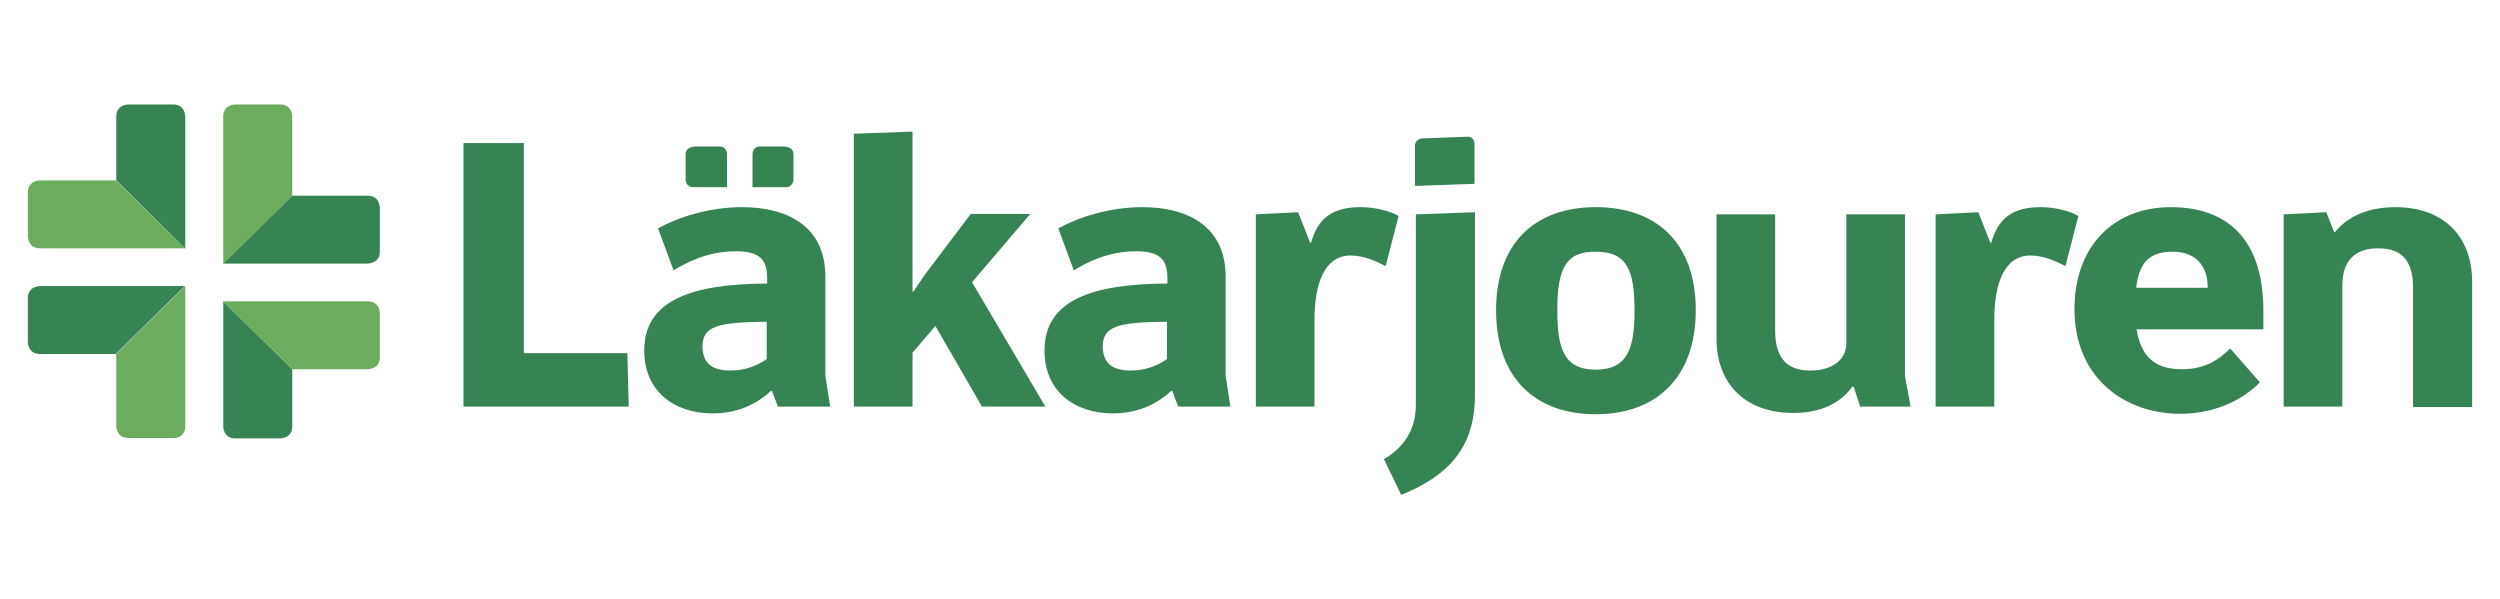
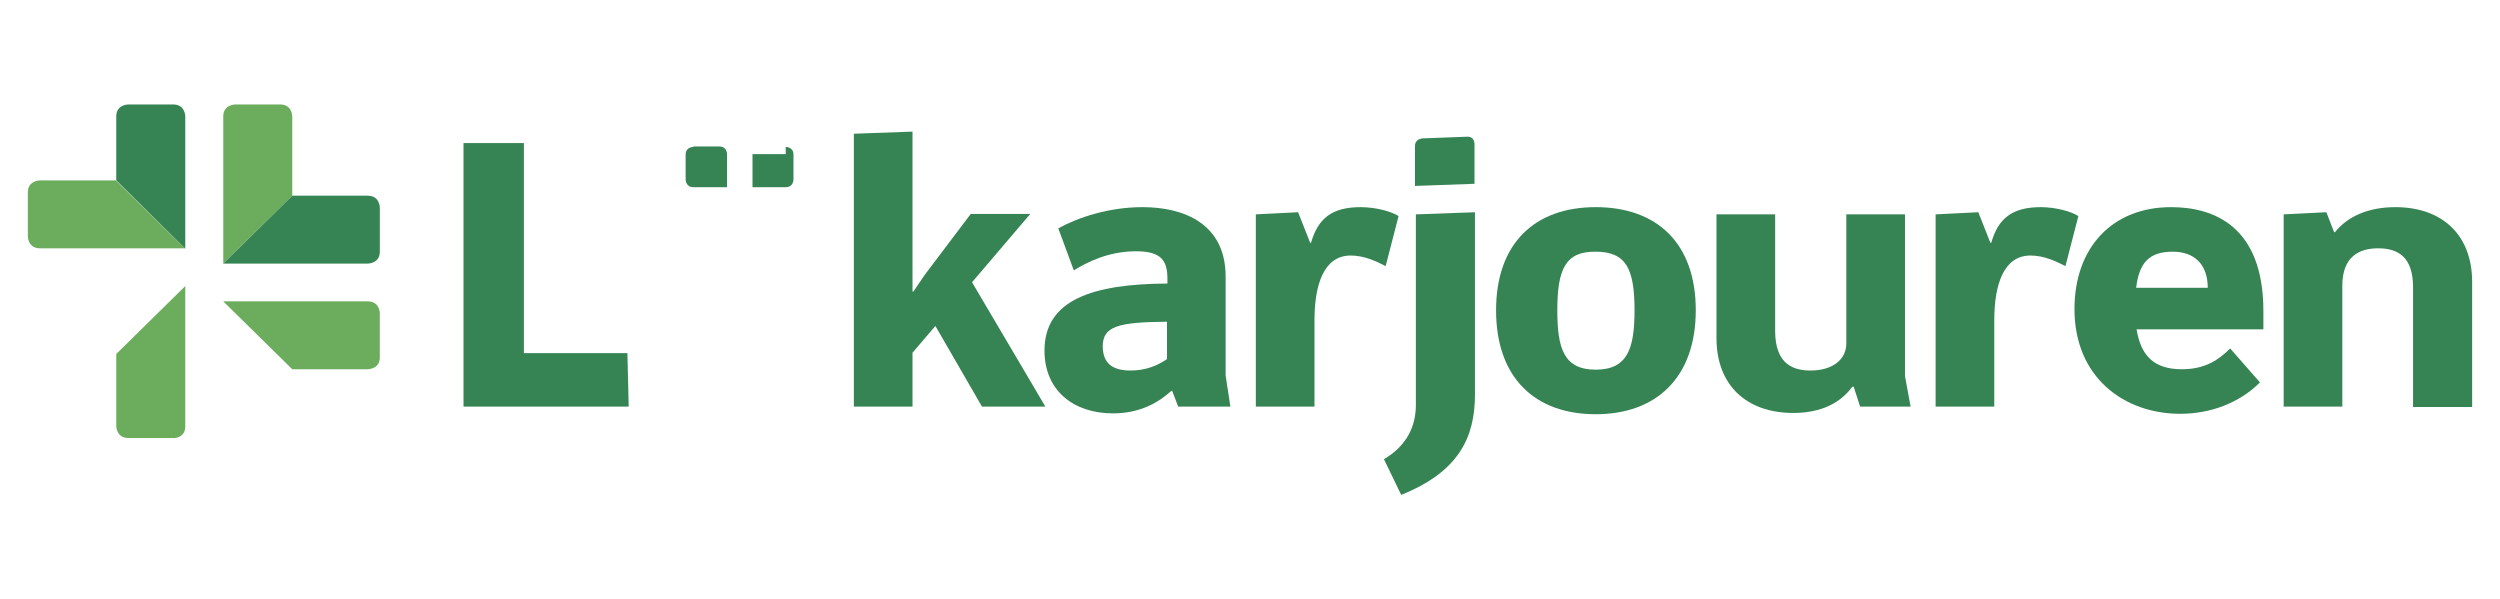
<svg xmlns="http://www.w3.org/2000/svg" width="359" height="86" viewBox="0 0 359 86" fill="none">
  <g clip-path="url(#clip0_7589_47028)">
    <path d="M90.281 58.386H66.559V20.545H75.23V50.708H90.095L90.281 58.386Z" fill="#368454" />
-     <path d="M111.712 58.386L110.845 56.131H110.721C108.987 57.716 106.324 59.361 102.36 59.361C96.662 59.361 92.512 56.07 92.512 50.342C92.512 43.03 99.449 40.776 110.164 40.715V40.044C110.164 37.424 109.297 36.083 105.642 36.083C101.678 36.083 98.582 37.668 96.724 38.825L94.494 32.793C97.343 31.209 101.802 29.746 106.572 29.746C112.641 29.746 118.525 32.184 118.525 39.74V53.938L119.207 58.386H111.712ZM104.899 53.206C107.067 53.206 108.801 52.475 110.102 51.561V46.199C102.979 46.26 100.873 46.869 100.873 49.794C100.935 52.17 102.236 53.206 104.899 53.206Z" fill="#368454" />
    <path d="M134.319 46.808L131.037 50.647V58.386H122.613V19.204L131.037 18.899V41.872H131.161L132.771 39.496L139.398 30.721H147.946L139.584 40.532L150.114 58.386H141.009L134.319 46.808Z" fill="#368454" />
    <path d="M169.189 58.386L168.322 56.131H168.198C166.464 57.716 163.8 59.361 159.836 59.361C154.138 59.361 149.988 56.07 149.988 50.342C149.988 43.03 156.925 40.776 167.64 40.715V40.044C167.64 37.424 166.773 36.083 163.119 36.083C159.155 36.083 156.058 37.668 154.2 38.825L151.97 32.793C154.819 31.209 159.279 29.746 164.048 29.746C170.118 29.746 176.002 32.184 176.002 39.74V53.938L176.683 58.386H169.189ZM162.376 53.206C164.544 53.206 166.278 52.475 167.579 51.561V46.199C160.456 46.26 158.35 46.869 158.35 49.794C158.412 52.17 159.712 53.206 162.376 53.206Z" fill="#368454" />
    <path d="M200.837 31.026L198.979 38.216C197.678 37.546 195.944 36.693 193.962 36.693C190.122 36.693 188.759 40.836 188.759 46.016V58.386H180.336V30.782L186.406 30.477L188.14 34.865H188.264C189.255 31.391 191.237 29.746 195.387 29.746C197.555 29.746 199.784 30.355 200.837 31.026Z" fill="#368454" />
    <path d="M203.38 30.782L211.803 30.477V56.68C211.803 62.834 209.45 67.77 201.212 71.061L198.734 65.942C202.141 63.931 203.318 61.067 203.318 58.142V30.782H203.38Z" fill="#368454" />
    <path d="M243.513 44.553C243.513 54.181 237.877 59.483 229.144 59.483C220.41 59.483 214.836 54.242 214.836 44.553C214.836 34.926 220.41 29.746 229.144 29.746C237.877 29.746 243.513 34.865 243.513 44.553ZM223.631 44.553C223.631 50.038 224.56 53.084 229.144 53.084C233.727 53.084 234.718 50.038 234.718 44.553C234.718 38.643 233.541 36.144 229.144 36.144C224.808 36.083 223.631 38.643 223.631 44.553Z" fill="#368454" />
    <path d="M274.36 58.386H267.113L266.184 55.522H265.999C264.326 57.838 261.539 59.3 257.513 59.3C250.762 59.3 246.488 55.278 246.488 48.575V30.782H254.912V47.661C254.974 51.805 256.956 53.207 259.991 53.207C263.088 53.207 265.131 51.683 265.131 49.307V30.782H273.555V53.999L274.36 58.386Z" fill="#368454" />
    <path d="M298.454 31.026L296.596 38.216C295.296 37.546 293.561 36.693 291.579 36.693C287.739 36.693 286.377 40.836 286.377 46.016V58.386H277.953V30.782L284.085 30.477L285.819 34.865H285.943C286.934 31.391 288.916 29.746 293.066 29.746C295.172 29.746 297.402 30.355 298.454 31.026Z" fill="#368454" />
    <path d="M325.023 47.296H306.814C307.433 51.074 309.291 53.024 313.317 53.024C316.724 53.024 318.644 51.622 320.254 50.038L324.528 54.913C321.617 57.837 317.467 59.422 313.069 59.422C305.141 59.422 297.895 54.303 297.895 44.371C297.895 35.596 303.283 29.746 311.769 29.746C317.838 29.746 325.023 32.427 325.023 44.675V47.296ZM317.033 41.324C317.033 37.972 315.113 36.144 312.016 36.144C308.61 36.144 307.185 37.729 306.752 41.324H317.033Z" fill="#368454" />
    <path d="M355 40.471V58.447H346.515V41.08C346.453 37.058 344.533 35.657 341.498 35.657C338.897 35.657 336.357 36.754 336.357 41.019V58.386H327.934V30.782L334.065 30.477L335.18 33.341H335.304C337.1 31.087 340.073 29.746 343.975 29.746C350.789 29.746 355 33.829 355 40.471Z" fill="#368454" />
    <path d="M99.572 21.093C99.572 21.093 98.457 21.093 98.457 22.19V25.785C98.457 25.785 98.457 26.882 99.572 26.882H104.403V22.129C104.403 22.129 104.403 21.032 103.288 21.032H99.572V21.093Z" fill="#368454" />
-     <path d="M112.828 21.093C112.828 21.093 113.943 21.093 113.943 22.19V25.785C113.943 25.785 113.943 26.882 112.828 26.882H108.059V22.129C108.059 22.129 108.059 21.032 109.173 21.032H112.828V21.093Z" fill="#368454" />
+     <path d="M112.828 21.093C112.828 21.093 113.943 21.093 113.943 22.19V25.785C113.943 25.785 113.943 26.882 112.828 26.882H108.059V22.129H112.828V21.093Z" fill="#368454" />
    <path d="M211.739 24.322V20.666C211.739 20.666 211.739 19.569 210.686 19.63L204.244 19.874C204.244 19.874 203.191 19.935 203.191 20.971V24.322V26.699L211.739 26.394V24.322Z" fill="#368454" />
    <path d="M32.059 37.851L41.969 28.101V16.706C41.969 16.706 41.969 15 40.234 15H33.793C33.793 15 32.059 15 32.059 16.706V37.851Z" fill="#6BAD5D" />
    <path d="M26.605 35.718V16.706C26.605 16.706 26.605 15 24.871 15H18.43C18.43 15 16.695 15 16.695 16.706V25.907L26.605 35.718Z" fill="#368454" />
    <path d="M26.605 61.25V41.08L16.695 50.83V61.189C16.695 61.189 16.695 62.895 18.43 62.895H24.871C24.809 62.956 26.605 62.956 26.605 61.25Z" fill="#6BAD5D" />
-     <path d="M32.059 43.274V61.251C32.059 61.251 32.059 62.957 33.793 62.957H40.234C40.234 62.957 41.969 62.957 41.969 61.251V53.024L32.059 43.274Z" fill="#368454" />
    <path d="M5.734 25.907C5.734 25.907 4 25.907 4 27.613V33.951C4 33.951 4 35.657 5.734 35.657H26.545L16.635 25.907H5.734Z" fill="#6BAD5D" />
    <path d="M41.969 28.102L32.059 37.851H52.808C52.808 37.851 54.542 37.851 54.542 36.145V29.808C54.542 29.808 54.542 28.102 52.808 28.102H41.969Z" fill="#368454" />
    <path d="M32.059 43.274L41.969 53.024H52.808C52.808 53.024 54.542 53.024 54.542 51.318V44.981C54.542 44.981 54.542 43.274 52.808 43.274H32.059Z" fill="#6BAD5D" />
-     <path d="M5.734 41.08C5.734 41.08 4 41.08 4 42.786V49.124C4 49.124 4 50.83 5.734 50.83H16.635L26.545 41.08H5.734Z" fill="#368454" />
  </g>
  <defs>
    <clipPath id="clip0_7589_47028">
      <rect width="351" height="56" fill="white" transform="translate(4 15)" />
    </clipPath>
  </defs>
</svg>